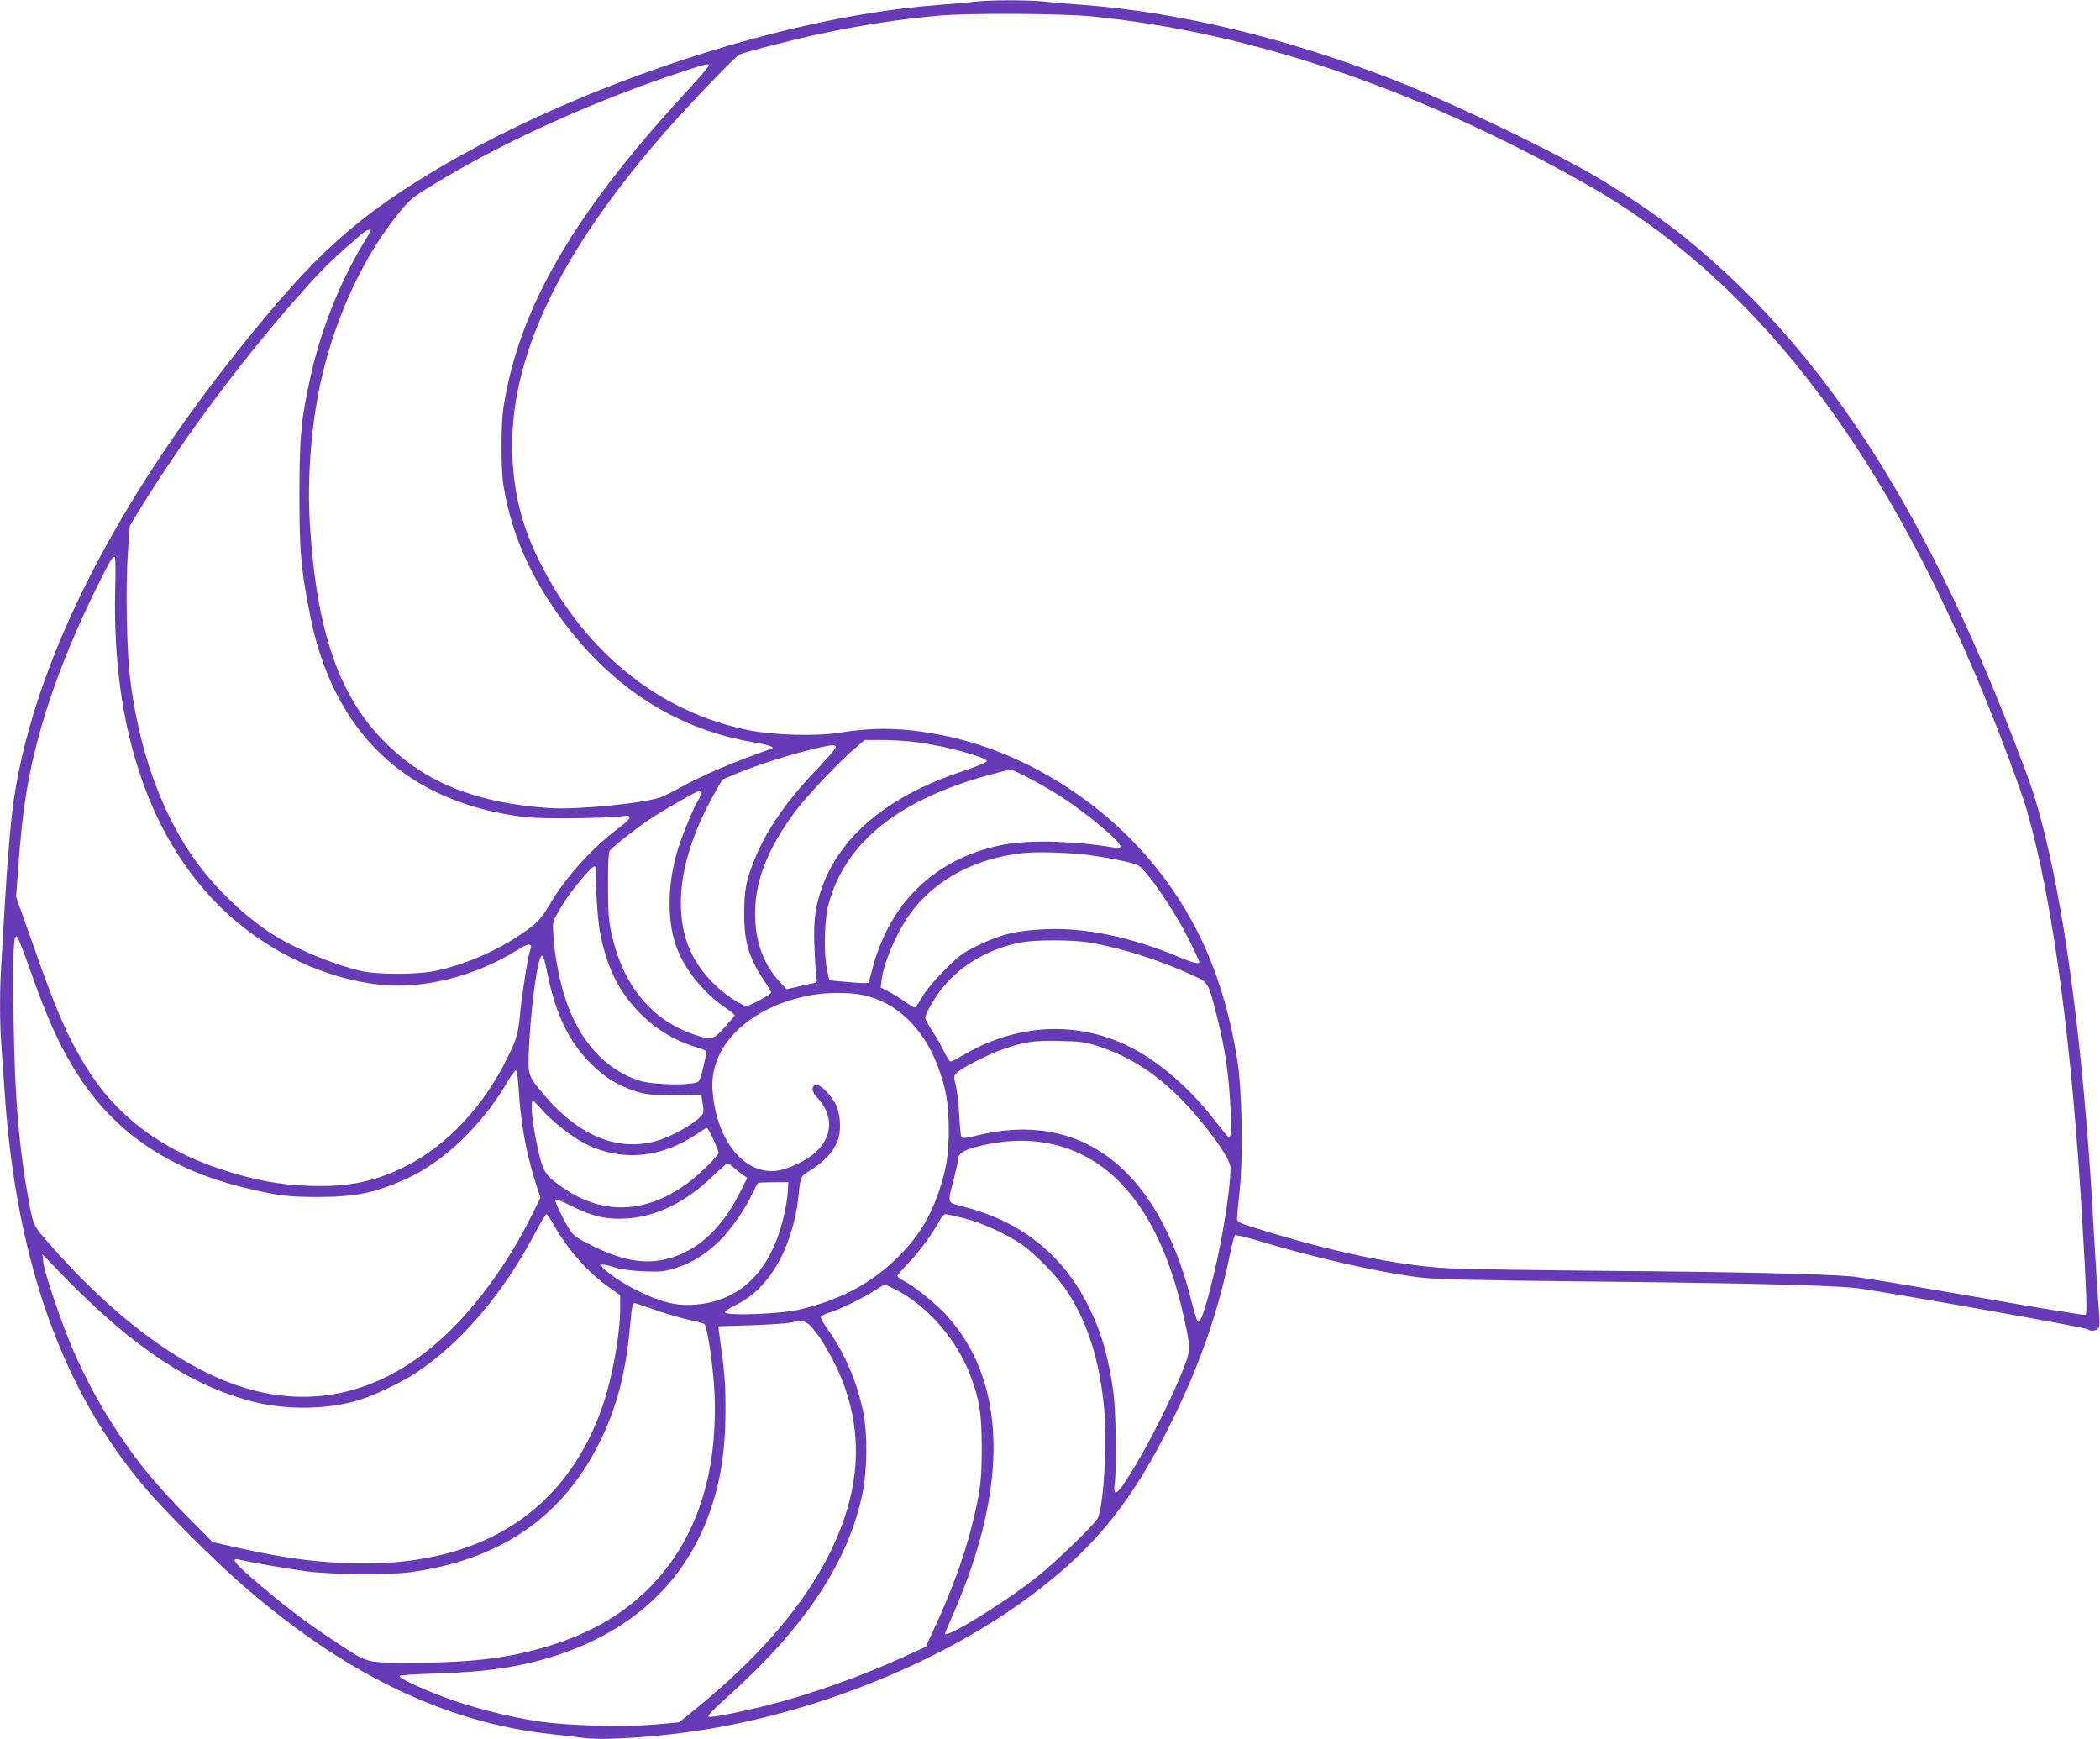
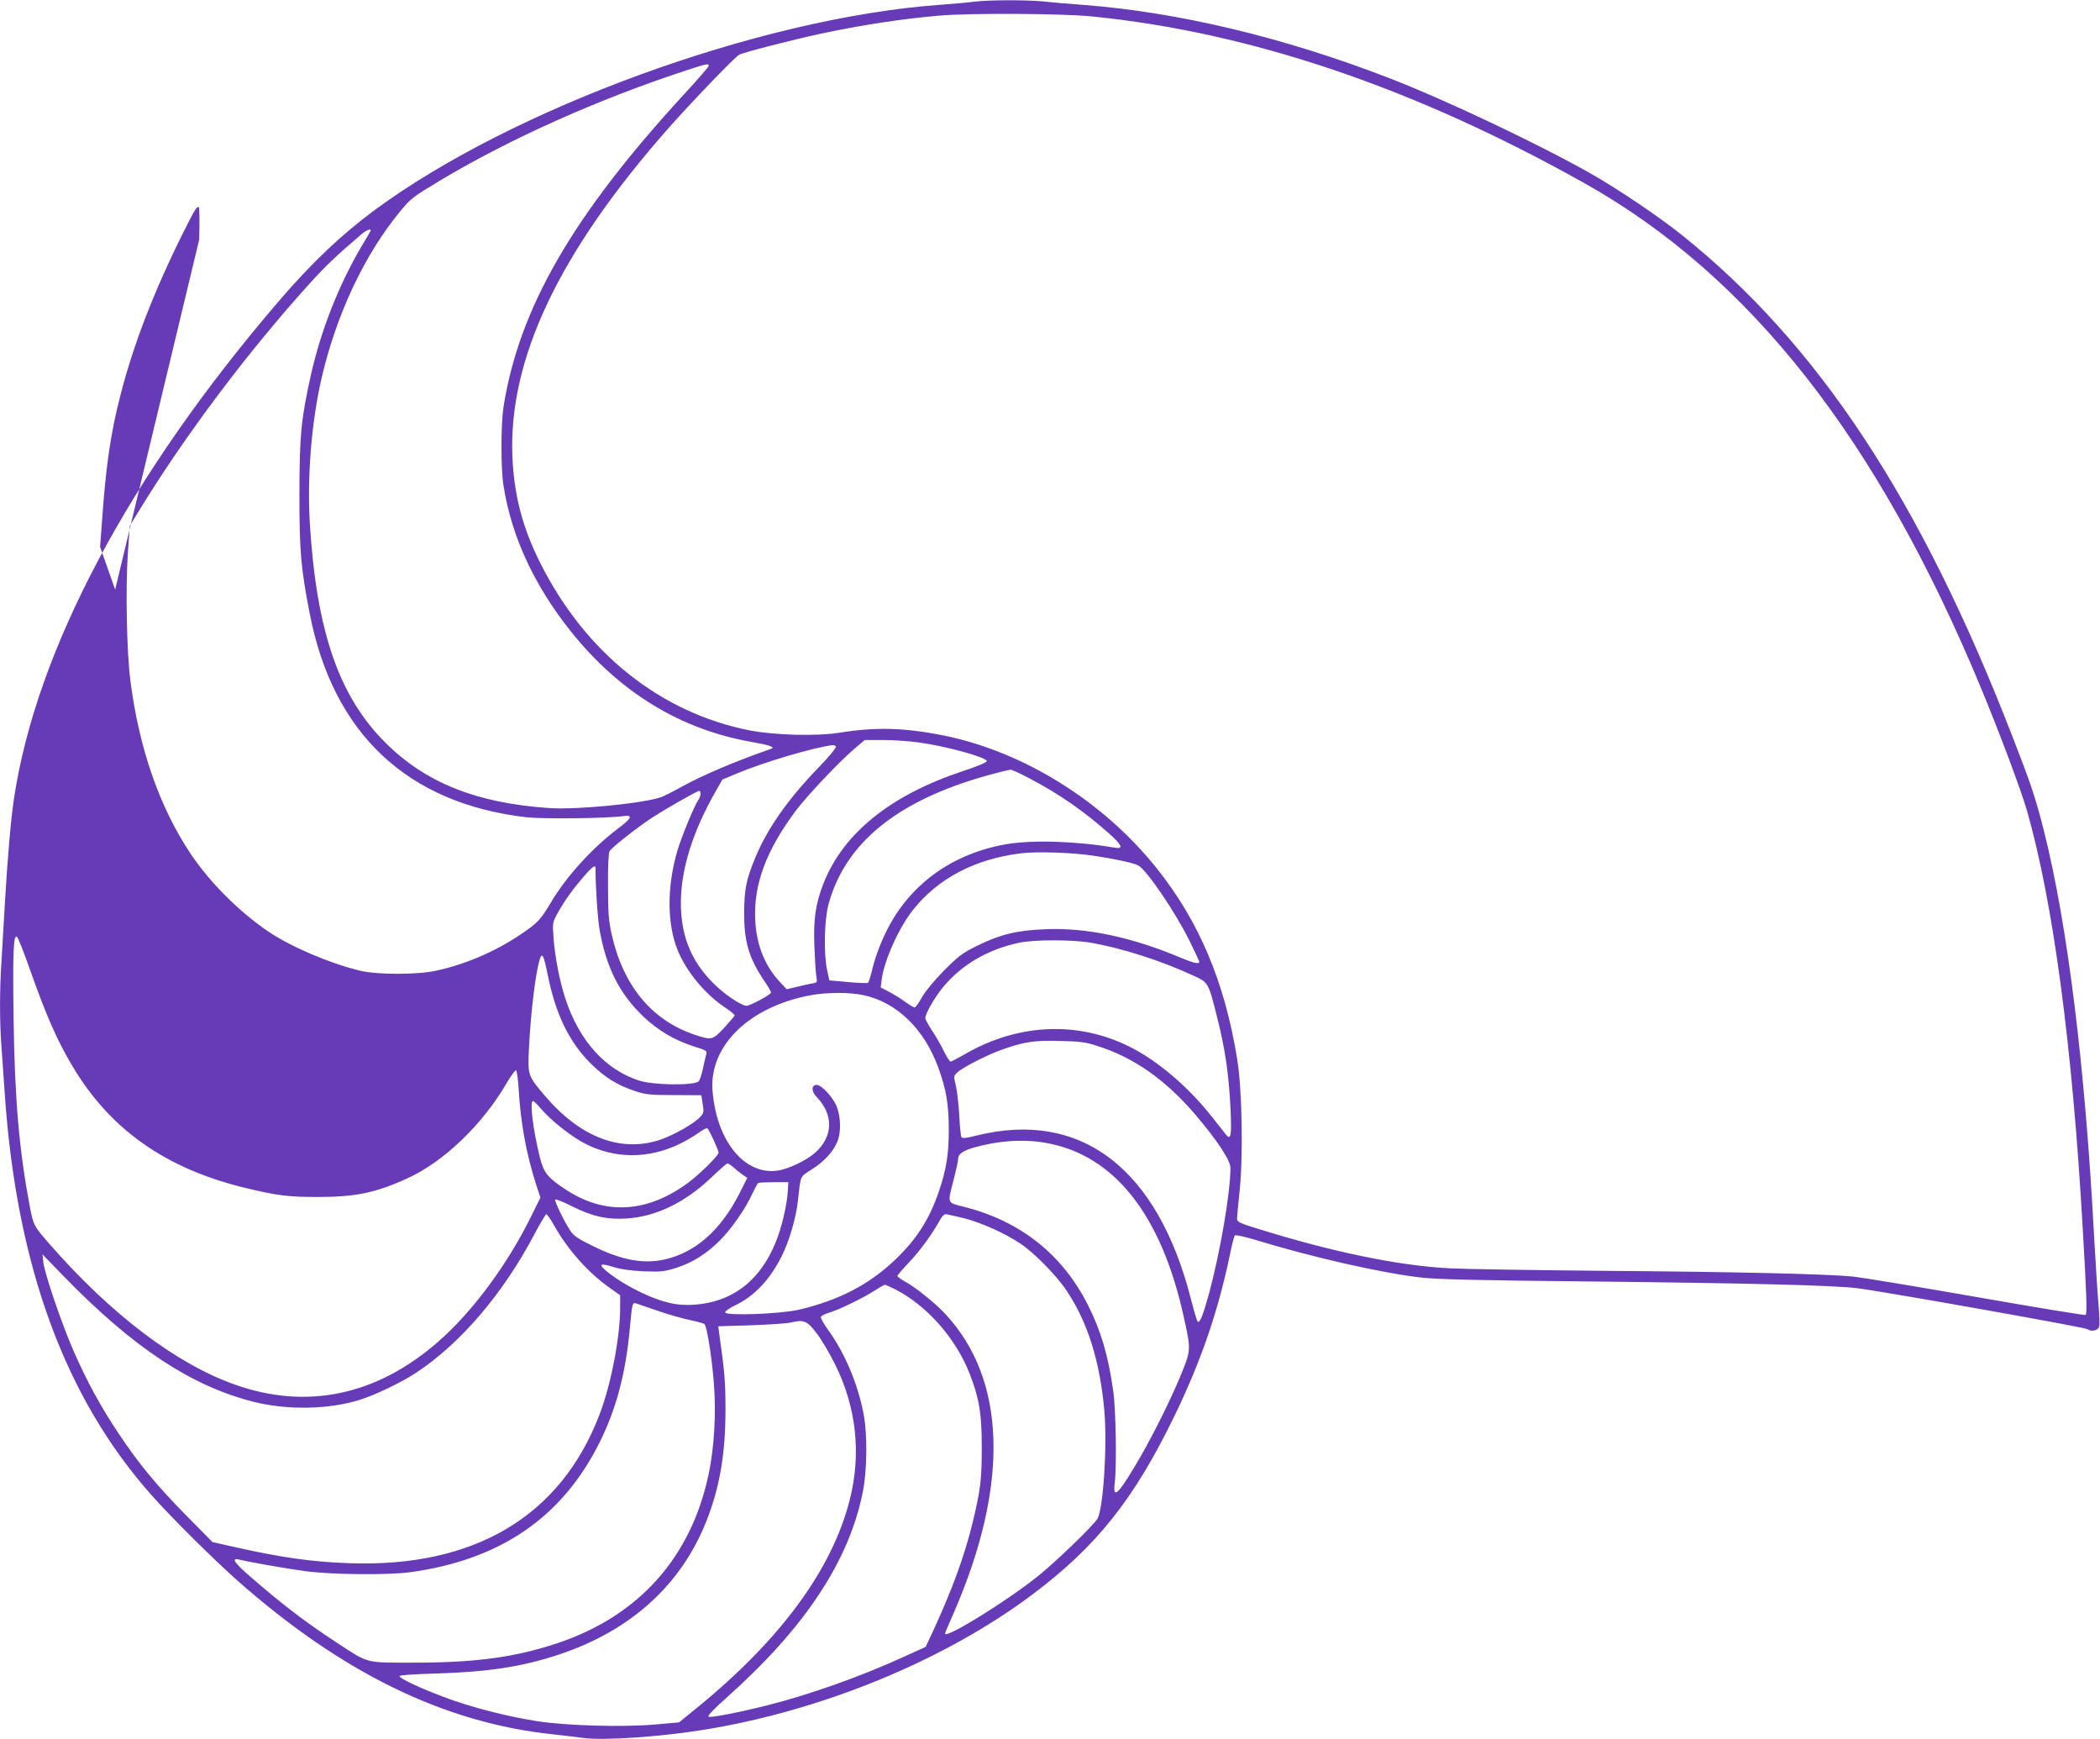
<svg xmlns="http://www.w3.org/2000/svg" version="1.0" width="1280pt" height="1060pt" viewBox="0 0 1280 1060" preserveAspectRatio="xMidYMid meet">
  <g transform="translate(0,1060) scale(0.1,-0.1)" fill="#673ab7" stroke="none">
-     <path d="M5940 10590 c-36 -5 -135 -14 -220 -20 -1091 -81 -2598 -630 -3440 -1253 -201 -149 -377 -316 -576 -547 -916 -1066 -1482 -2128 -1619 -3038 -19 -126 -40 -374 -55 -632 -6 -107 -15 -261 -20 -343 -13 -188 -13 -387 0 -552 5 -71 14 -200 20 -285 73 -1040 368 -1842 896 -2435 121 -136 374 -387 519 -516 639 -565 1263 -869 1925 -939 58 -6 142 -16 186 -22 129 -17 476 7 754 53 716 119 1456 425 1985 823 389 292 616 578 861 1081 163 335 268 641 339 981 13 64 27 120 32 125 4 4 60 -8 123 -27 344 -105 755 -199 1003 -229 94 -12 331 -18 1042 -25 951 -10 1478 -23 1625 -41 143 -17 1394 -239 1405 -250 14 -14 51 -11 65 6 9 11 9 43 1 142 -6 70 -18 259 -27 418 -54 1027 -161 1894 -304 2464 -53 210 -78 285 -194 583 -560 1445 -1184 2391 -2015 3056 -140 112 -380 274 -551 372 -319 181 -890 452 -1235 585 -638 247 -1284 401 -1860 445 -82 6 -191 15 -242 21 -106 10 -329 10 -423 -1z m715 -90 c968 -97 1965 -435 3000 -1015 1011 -566 1794 -1564 2425 -3091 112 -271 240 -613 275 -735 159 -556 276 -1430 339 -2534 25 -423 28 -532 18 -539 -5 -3 -304 46 -663 109 -360 63 -699 119 -754 125 -161 16 -725 29 -1530 35 -412 4 -829 10 -925 15 -309 15 -717 99 -1172 241 -111 34 -128 42 -128 61 0 12 7 89 16 172 22 211 15 617 -15 801 -76 470 -232 840 -492 1165 -327 409 -813 711 -1304 809 -234 46 -406 51 -625 16 -141 -23 -399 -16 -553 14 -542 108 -997 471 -1272 1016 -110 217 -162 417 -172 655 -23 594 285 1242 948 1995 138 156 406 436 434 451 23 14 327 92 495 128 248 53 494 91 727 111 183 16 751 13 928 -5z m-2335 -301 c0 -6 -67 -83 -149 -172 -679 -738 -1007 -1305 -1102 -1907 -16 -104 -17 -377 0 -480 49 -311 187 -608 412 -890 295 -368 663 -594 1096 -671 115 -20 152 -33 122 -43 -220 -77 -410 -157 -546 -232 -48 -27 -103 -54 -120 -61 -105 -39 -514 -79 -683 -68 -444 30 -756 154 -1001 399 -282 280 -419 676 -460 1328 -18 288 9 624 71 893 90 389 262 754 480 1018 63 77 78 88 246 189 427 255 966 496 1509 673 113 37 125 39 125 24z m-2060 -1003 c0 -2 -25 -46 -56 -97 -138 -233 -248 -513 -309 -784 -60 -271 -69 -362 -70 -720 0 -354 8 -452 62 -730 141 -735 595 -1162 1323 -1246 102 -11 486 -7 588 7 61 9 54 -11 -25 -71 -163 -122 -321 -296 -418 -460 -61 -102 -80 -122 -186 -193 -156 -104 -335 -180 -511 -218 -112 -25 -363 -25 -463 0 -184 44 -420 145 -557 237 -178 120 -358 300 -475 474 -190 284 -315 642 -368 1055 -23 173 -30 565 -16 775 l12 170 61 100 c276 451 656 957 1029 1370 101 112 169 177 324 309 26 22 55 34 55 22z m-1558 -2189 c-21 -862 220 -1555 691 -1982 256 -232 590 -388 912 -425 266 -32 588 48 843 207 77 48 101 48 83 1 -13 -36 -48 -255 -61 -385 -12 -127 -20 -155 -85 -285 -142 -284 -360 -516 -601 -640 -193 -99 -361 -134 -603 -125 -184 7 -335 35 -534 101 -371 122 -645 331 -827 631 -117 194 -176 331 -330 770 l-92 260 12 160 c23 329 52 531 111 760 80 314 205 637 386 1000 70 139 81 157 93 150 4 -2 5 -92 2 -198z m4900 -932 c171 -24 413 -91 413 -114 0 -7 -64 -34 -147 -61 -436 -144 -726 -376 -847 -680 -50 -127 -64 -222 -57 -389 3 -80 8 -163 12 -183 6 -36 6 -37 -32 -43 -22 -4 -64 -13 -94 -21 l-55 -13 -42 45 c-93 100 -144 229 -150 384 -9 212 69 420 246 657 72 96 272 307 364 384 l58 49 113 0 c62 0 160 -7 218 -15z m-507 -25 c4 -6 -42 -62 -102 -124 -187 -192 -315 -374 -388 -550 -57 -137 -69 -197 -69 -341 -1 -175 29 -275 125 -417 22 -32 39 -62 39 -67 0 -12 -128 -81 -150 -81 -26 0 -115 57 -175 112 -154 140 -225 303 -225 515 0 204 72 435 212 680 l41 72 86 36 c166 70 474 161 588 174 6 0 15 -4 18 -9z m1184 -196 c182 -96 325 -196 479 -332 83 -74 92 -98 35 -88 -231 40 -500 48 -659 21 -318 -55 -570 -231 -714 -497 -47 -88 -86 -188 -106 -277 -9 -36 -19 -68 -24 -71 -5 -3 -59 -1 -122 5 l-113 10 -13 60 c-22 97 -18 305 7 400 101 378 422 638 976 791 66 18 126 33 134 33 8 1 62 -24 120 -55z m-2009 -92 c0 -10 -6 -27 -14 -38 -23 -32 -102 -224 -126 -305 -66 -220 -65 -452 2 -614 55 -131 168 -267 293 -349 31 -21 55 -41 53 -45 -2 -5 -31 -38 -64 -75 -71 -76 -77 -77 -183 -41 -260 88 -434 300 -503 612 -18 81 -22 132 -22 293 -1 113 3 202 9 212 13 22 152 132 248 197 80 53 285 171 299 171 5 0 8 -8 8 -18z m2395 -377 c127 -19 244 -44 272 -59 51 -26 226 -283 314 -461 32 -65 59 -123 59 -127 0 -16 -37 -7 -115 26 -298 125 -572 183 -820 173 -176 -7 -276 -31 -415 -99 -94 -46 -116 -63 -205 -152 -60 -61 -114 -126 -135 -163 -19 -35 -40 -63 -45 -63 -6 0 -33 16 -60 36 -28 20 -72 47 -99 61 l-48 25 6 48 c16 119 105 317 193 427 150 189 376 308 653 342 96 13 317 5 445 -14z m-3035 -77 c-1 -103 13 -312 25 -377 41 -230 122 -389 268 -528 88 -83 189 -143 305 -180 75 -23 83 -28 77 -47 -3 -12 -13 -52 -21 -91 -8 -38 -21 -73 -27 -77 -41 -25 -274 -21 -360 6 -207 66 -367 243 -451 500 -35 106 -64 257 -72 370 -7 93 -6 95 26 153 42 75 90 142 158 221 53 61 72 74 72 50z m-3446 -621 c101 -285 165 -429 259 -587 229 -384 567 -622 1049 -739 200 -48 262 -56 448 -56 228 0 352 26 544 114 222 101 459 329 606 583 25 43 50 76 55 75 6 -2 13 -57 17 -123 12 -202 46 -385 105 -571 l27 -82 -51 -103 c-145 -298 -361 -591 -572 -775 -374 -327 -799 -417 -1238 -262 -357 126 -755 427 -1130 856 -97 111 -99 114 -122 233 -64 340 -91 647 -98 1131 -6 426 -1 532 22 508 7 -8 43 -99 79 -202z m6462 168 c192 -33 432 -110 628 -201 92 -42 91 -40 146 -259 48 -191 69 -338 80 -545 8 -173 3 -203 -28 -164 -9 12 -45 57 -80 101 -130 167 -300 318 -457 407 -326 186 -715 179 -1056 -20 -42 -24 -80 -44 -85 -44 -5 0 -25 30 -43 68 -18 37 -51 93 -72 124 -21 32 -39 65 -39 74 0 26 57 125 105 184 114 139 273 233 465 274 89 20 325 20 436 1z m-3307 -199 c48 -236 128 -402 256 -532 88 -89 167 -138 280 -175 61 -20 92 -23 235 -23 l165 -1 8 -53 c8 -49 7 -56 -15 -79 -39 -42 -159 -110 -243 -139 -241 -80 -487 13 -705 269 -102 120 -104 124 -96 286 11 226 43 484 68 550 13 37 23 17 47 -103z m1924 -121 c202 -43 370 -205 456 -441 48 -132 64 -223 64 -379 0 -151 -15 -243 -60 -375 -58 -171 -135 -291 -264 -415 -161 -154 -344 -249 -589 -307 -112 -26 -450 -39 -450 -16 0 7 26 26 58 41 120 57 215 158 287 302 47 94 88 237 99 340 17 155 11 141 81 186 76 48 130 105 157 167 29 65 22 182 -14 243 -35 59 -91 112 -114 107 -30 -5 -28 -41 5 -75 103 -108 99 -239 -9 -337 -55 -49 -168 -103 -235 -111 -200 -25 -369 185 -392 489 -21 274 227 513 601 581 96 18 237 18 319 0z m1427 -310 c223 -71 414 -206 595 -417 133 -156 215 -280 215 -326 -1 -155 -62 -510 -130 -763 -37 -135 -57 -186 -70 -173 -5 5 -22 63 -39 129 -203 804 -672 1163 -1310 1004 -62 -16 -85 -18 -91 -9 -4 6 -10 66 -13 133 -4 67 -13 148 -21 181 -14 57 -14 59 9 80 33 31 188 110 275 140 134 47 193 56 350 52 125 -3 157 -7 230 -31z m-3390 -385 c59 -70 190 -173 274 -214 178 -88 376 -88 559 -2 40 18 94 50 121 69 27 20 53 34 57 31 10 -6 69 -133 69 -149 0 -18 -125 -141 -196 -191 -250 -179 -503 -189 -740 -31 -107 71 -129 99 -153 192 -42 169 -64 345 -42 345 5 0 28 -23 51 -50z m3073 -205 c415 -72 703 -433 841 -1055 47 -212 47 -205 -23 -376 -68 -162 -185 -394 -276 -544 -105 -175 -133 -196 -120 -94 12 102 7 444 -10 559 -30 213 -75 366 -153 520 -156 310 -412 513 -756 600 -106 27 -102 15 -62 170 14 55 26 109 26 121 0 30 27 50 95 70 147 42 302 53 438 29z m-1899 -152 c17 -16 43 -35 56 -45 l25 -16 -47 -94 c-116 -228 -272 -364 -462 -405 -129 -27 -260 -2 -432 83 -89 43 -117 62 -137 92 -39 59 -98 182 -93 191 3 5 50 -14 103 -41 123 -62 216 -82 334 -74 179 12 354 97 513 248 50 48 95 87 100 88 4 0 23 -12 40 -27z m328 -143 c-5 -83 -37 -220 -72 -306 -100 -250 -282 -382 -533 -387 -98 -2 -200 28 -339 101 -99 52 -204 130 -191 143 5 5 36 -1 73 -13 45 -14 102 -22 182 -26 107 -4 125 -2 200 21 99 32 184 85 268 169 70 71 157 196 196 284 15 32 31 61 35 64 4 3 48 5 96 5 l88 0 -3 -55z m-1426 -206 c84 -150 210 -292 342 -384 l62 -44 0 -77 c0 -178 -56 -468 -125 -648 -237 -622 -763 -935 -1525 -908 -232 8 -421 35 -720 103 l-115 26 -159 161 c-185 188 -294 321 -414 502 -108 161 -193 318 -273 500 -71 162 -177 472 -185 542 l-5 48 133 -137 c420 -431 771 -663 1148 -760 211 -54 469 -49 660 13 91 29 253 107 335 162 272 178 535 487 725 850 34 64 66 117 70 117 5 0 26 -30 46 -66z m2498 42 c109 -28 252 -92 347 -156 86 -58 223 -198 283 -290 127 -192 200 -427 227 -725 19 -211 -6 -601 -42 -661 -25 -42 -254 -263 -359 -347 -192 -155 -570 -388 -570 -353 0 3 24 60 54 128 340 782 321 1422 -54 1822 -66 70 -185 165 -253 201 -20 11 -37 24 -37 29 0 5 33 43 73 85 65 68 140 171 189 260 9 17 23 31 31 31 8 0 58 -11 111 -24z m-421 -432 c195 -98 374 -301 458 -518 58 -150 73 -240 73 -446 0 -197 -7 -258 -55 -457 -49 -203 -127 -416 -242 -664 l-45 -96 -143 -65 c-257 -117 -567 -227 -825 -292 -182 -45 -347 -77 -356 -68 -6 6 39 52 109 114 477 425 747 831 832 1255 26 128 29 351 5 474 -35 185 -114 372 -216 513 -27 37 -47 74 -45 80 3 7 25 18 48 25 60 17 212 91 279 135 30 19 59 36 63 36 4 0 31 -12 60 -26z m-1443 -133 c63 -22 151 -47 195 -56 44 -9 84 -20 89 -25 15 -15 44 -193 57 -358 15 -177 3 -391 -31 -553 -106 -509 -425 -867 -921 -1033 -257 -86 -499 -119 -870 -119 -308 0 -277 -8 -475 121 -193 126 -332 233 -526 401 -100 86 -122 119 -70 106 66 -16 288 -55 407 -71 161 -21 499 -24 635 -6 548 75 926 334 1153 788 104 208 162 427 187 709 13 141 15 149 38 141 9 -3 69 -23 132 -45z m967 -136 c30 -38 80 -124 113 -190 130 -262 161 -546 89 -827 -107 -423 -421 -850 -927 -1263 l-113 -92 -145 -13 c-200 -17 -535 -8 -718 20 -183 28 -409 86 -572 148 -153 58 -269 113 -269 127 0 6 88 12 230 16 307 9 524 42 744 116 435 145 742 423 896 811 82 207 117 411 117 682 0 168 -5 228 -38 461 l-6 46 198 6 c110 4 217 11 239 16 86 20 103 13 162 -64z" />
+     <path d="M5940 10590 c-36 -5 -135 -14 -220 -20 -1091 -81 -2598 -630 -3440 -1253 -201 -149 -377 -316 -576 -547 -916 -1066 -1482 -2128 -1619 -3038 -19 -126 -40 -374 -55 -632 -6 -107 -15 -261 -20 -343 -13 -188 -13 -387 0 -552 5 -71 14 -200 20 -285 73 -1040 368 -1842 896 -2435 121 -136 374 -387 519 -516 639 -565 1263 -869 1925 -939 58 -6 142 -16 186 -22 129 -17 476 7 754 53 716 119 1456 425 1985 823 389 292 616 578 861 1081 163 335 268 641 339 981 13 64 27 120 32 125 4 4 60 -8 123 -27 344 -105 755 -199 1003 -229 94 -12 331 -18 1042 -25 951 -10 1478 -23 1625 -41 143 -17 1394 -239 1405 -250 14 -14 51 -11 65 6 9 11 9 43 1 142 -6 70 -18 259 -27 418 -54 1027 -161 1894 -304 2464 -53 210 -78 285 -194 583 -560 1445 -1184 2391 -2015 3056 -140 112 -380 274 -551 372 -319 181 -890 452 -1235 585 -638 247 -1284 401 -1860 445 -82 6 -191 15 -242 21 -106 10 -329 10 -423 -1z m715 -90 c968 -97 1965 -435 3000 -1015 1011 -566 1794 -1564 2425 -3091 112 -271 240 -613 275 -735 159 -556 276 -1430 339 -2534 25 -423 28 -532 18 -539 -5 -3 -304 46 -663 109 -360 63 -699 119 -754 125 -161 16 -725 29 -1530 35 -412 4 -829 10 -925 15 -309 15 -717 99 -1172 241 -111 34 -128 42 -128 61 0 12 7 89 16 172 22 211 15 617 -15 801 -76 470 -232 840 -492 1165 -327 409 -813 711 -1304 809 -234 46 -406 51 -625 16 -141 -23 -399 -16 -553 14 -542 108 -997 471 -1272 1016 -110 217 -162 417 -172 655 -23 594 285 1242 948 1995 138 156 406 436 434 451 23 14 327 92 495 128 248 53 494 91 727 111 183 16 751 13 928 -5z m-2335 -301 c0 -6 -67 -83 -149 -172 -679 -738 -1007 -1305 -1102 -1907 -16 -104 -17 -377 0 -480 49 -311 187 -608 412 -890 295 -368 663 -594 1096 -671 115 -20 152 -33 122 -43 -220 -77 -410 -157 -546 -232 -48 -27 -103 -54 -120 -61 -105 -39 -514 -79 -683 -68 -444 30 -756 154 -1001 399 -282 280 -419 676 -460 1328 -18 288 9 624 71 893 90 389 262 754 480 1018 63 77 78 88 246 189 427 255 966 496 1509 673 113 37 125 39 125 24z m-2060 -1003 c0 -2 -25 -46 -56 -97 -138 -233 -248 -513 -309 -784 -60 -271 -69 -362 -70 -720 0 -354 8 -452 62 -730 141 -735 595 -1162 1323 -1246 102 -11 486 -7 588 7 61 9 54 -11 -25 -71 -163 -122 -321 -296 -418 -460 -61 -102 -80 -122 -186 -193 -156 -104 -335 -180 -511 -218 -112 -25 -363 -25 -463 0 -184 44 -420 145 -557 237 -178 120 -358 300 -475 474 -190 284 -315 642 -368 1055 -23 173 -30 565 -16 775 l12 170 61 100 c276 451 656 957 1029 1370 101 112 169 177 324 309 26 22 55 34 55 22z m-1558 -2189 l-92 260 12 160 c23 329 52 531 111 760 80 314 205 637 386 1000 70 139 81 157 93 150 4 -2 5 -92 2 -198z m4900 -932 c171 -24 413 -91 413 -114 0 -7 -64 -34 -147 -61 -436 -144 -726 -376 -847 -680 -50 -127 -64 -222 -57 -389 3 -80 8 -163 12 -183 6 -36 6 -37 -32 -43 -22 -4 -64 -13 -94 -21 l-55 -13 -42 45 c-93 100 -144 229 -150 384 -9 212 69 420 246 657 72 96 272 307 364 384 l58 49 113 0 c62 0 160 -7 218 -15z m-507 -25 c4 -6 -42 -62 -102 -124 -187 -192 -315 -374 -388 -550 -57 -137 -69 -197 -69 -341 -1 -175 29 -275 125 -417 22 -32 39 -62 39 -67 0 -12 -128 -81 -150 -81 -26 0 -115 57 -175 112 -154 140 -225 303 -225 515 0 204 72 435 212 680 l41 72 86 36 c166 70 474 161 588 174 6 0 15 -4 18 -9z m1184 -196 c182 -96 325 -196 479 -332 83 -74 92 -98 35 -88 -231 40 -500 48 -659 21 -318 -55 -570 -231 -714 -497 -47 -88 -86 -188 -106 -277 -9 -36 -19 -68 -24 -71 -5 -3 -59 -1 -122 5 l-113 10 -13 60 c-22 97 -18 305 7 400 101 378 422 638 976 791 66 18 126 33 134 33 8 1 62 -24 120 -55z m-2009 -92 c0 -10 -6 -27 -14 -38 -23 -32 -102 -224 -126 -305 -66 -220 -65 -452 2 -614 55 -131 168 -267 293 -349 31 -21 55 -41 53 -45 -2 -5 -31 -38 -64 -75 -71 -76 -77 -77 -183 -41 -260 88 -434 300 -503 612 -18 81 -22 132 -22 293 -1 113 3 202 9 212 13 22 152 132 248 197 80 53 285 171 299 171 5 0 8 -8 8 -18z m2395 -377 c127 -19 244 -44 272 -59 51 -26 226 -283 314 -461 32 -65 59 -123 59 -127 0 -16 -37 -7 -115 26 -298 125 -572 183 -820 173 -176 -7 -276 -31 -415 -99 -94 -46 -116 -63 -205 -152 -60 -61 -114 -126 -135 -163 -19 -35 -40 -63 -45 -63 -6 0 -33 16 -60 36 -28 20 -72 47 -99 61 l-48 25 6 48 c16 119 105 317 193 427 150 189 376 308 653 342 96 13 317 5 445 -14z m-3035 -77 c-1 -103 13 -312 25 -377 41 -230 122 -389 268 -528 88 -83 189 -143 305 -180 75 -23 83 -28 77 -47 -3 -12 -13 -52 -21 -91 -8 -38 -21 -73 -27 -77 -41 -25 -274 -21 -360 6 -207 66 -367 243 -451 500 -35 106 -64 257 -72 370 -7 93 -6 95 26 153 42 75 90 142 158 221 53 61 72 74 72 50z m-3446 -621 c101 -285 165 -429 259 -587 229 -384 567 -622 1049 -739 200 -48 262 -56 448 -56 228 0 352 26 544 114 222 101 459 329 606 583 25 43 50 76 55 75 6 -2 13 -57 17 -123 12 -202 46 -385 105 -571 l27 -82 -51 -103 c-145 -298 -361 -591 -572 -775 -374 -327 -799 -417 -1238 -262 -357 126 -755 427 -1130 856 -97 111 -99 114 -122 233 -64 340 -91 647 -98 1131 -6 426 -1 532 22 508 7 -8 43 -99 79 -202z m6462 168 c192 -33 432 -110 628 -201 92 -42 91 -40 146 -259 48 -191 69 -338 80 -545 8 -173 3 -203 -28 -164 -9 12 -45 57 -80 101 -130 167 -300 318 -457 407 -326 186 -715 179 -1056 -20 -42 -24 -80 -44 -85 -44 -5 0 -25 30 -43 68 -18 37 -51 93 -72 124 -21 32 -39 65 -39 74 0 26 57 125 105 184 114 139 273 233 465 274 89 20 325 20 436 1z m-3307 -199 c48 -236 128 -402 256 -532 88 -89 167 -138 280 -175 61 -20 92 -23 235 -23 l165 -1 8 -53 c8 -49 7 -56 -15 -79 -39 -42 -159 -110 -243 -139 -241 -80 -487 13 -705 269 -102 120 -104 124 -96 286 11 226 43 484 68 550 13 37 23 17 47 -103z m1924 -121 c202 -43 370 -205 456 -441 48 -132 64 -223 64 -379 0 -151 -15 -243 -60 -375 -58 -171 -135 -291 -264 -415 -161 -154 -344 -249 -589 -307 -112 -26 -450 -39 -450 -16 0 7 26 26 58 41 120 57 215 158 287 302 47 94 88 237 99 340 17 155 11 141 81 186 76 48 130 105 157 167 29 65 22 182 -14 243 -35 59 -91 112 -114 107 -30 -5 -28 -41 5 -75 103 -108 99 -239 -9 -337 -55 -49 -168 -103 -235 -111 -200 -25 -369 185 -392 489 -21 274 227 513 601 581 96 18 237 18 319 0z m1427 -310 c223 -71 414 -206 595 -417 133 -156 215 -280 215 -326 -1 -155 -62 -510 -130 -763 -37 -135 -57 -186 -70 -173 -5 5 -22 63 -39 129 -203 804 -672 1163 -1310 1004 -62 -16 -85 -18 -91 -9 -4 6 -10 66 -13 133 -4 67 -13 148 -21 181 -14 57 -14 59 9 80 33 31 188 110 275 140 134 47 193 56 350 52 125 -3 157 -7 230 -31z m-3390 -385 c59 -70 190 -173 274 -214 178 -88 376 -88 559 -2 40 18 94 50 121 69 27 20 53 34 57 31 10 -6 69 -133 69 -149 0 -18 -125 -141 -196 -191 -250 -179 -503 -189 -740 -31 -107 71 -129 99 -153 192 -42 169 -64 345 -42 345 5 0 28 -23 51 -50z m3073 -205 c415 -72 703 -433 841 -1055 47 -212 47 -205 -23 -376 -68 -162 -185 -394 -276 -544 -105 -175 -133 -196 -120 -94 12 102 7 444 -10 559 -30 213 -75 366 -153 520 -156 310 -412 513 -756 600 -106 27 -102 15 -62 170 14 55 26 109 26 121 0 30 27 50 95 70 147 42 302 53 438 29z m-1899 -152 c17 -16 43 -35 56 -45 l25 -16 -47 -94 c-116 -228 -272 -364 -462 -405 -129 -27 -260 -2 -432 83 -89 43 -117 62 -137 92 -39 59 -98 182 -93 191 3 5 50 -14 103 -41 123 -62 216 -82 334 -74 179 12 354 97 513 248 50 48 95 87 100 88 4 0 23 -12 40 -27z m328 -143 c-5 -83 -37 -220 -72 -306 -100 -250 -282 -382 -533 -387 -98 -2 -200 28 -339 101 -99 52 -204 130 -191 143 5 5 36 -1 73 -13 45 -14 102 -22 182 -26 107 -4 125 -2 200 21 99 32 184 85 268 169 70 71 157 196 196 284 15 32 31 61 35 64 4 3 48 5 96 5 l88 0 -3 -55z m-1426 -206 c84 -150 210 -292 342 -384 l62 -44 0 -77 c0 -178 -56 -468 -125 -648 -237 -622 -763 -935 -1525 -908 -232 8 -421 35 -720 103 l-115 26 -159 161 c-185 188 -294 321 -414 502 -108 161 -193 318 -273 500 -71 162 -177 472 -185 542 l-5 48 133 -137 c420 -431 771 -663 1148 -760 211 -54 469 -49 660 13 91 29 253 107 335 162 272 178 535 487 725 850 34 64 66 117 70 117 5 0 26 -30 46 -66z m2498 42 c109 -28 252 -92 347 -156 86 -58 223 -198 283 -290 127 -192 200 -427 227 -725 19 -211 -6 -601 -42 -661 -25 -42 -254 -263 -359 -347 -192 -155 -570 -388 -570 -353 0 3 24 60 54 128 340 782 321 1422 -54 1822 -66 70 -185 165 -253 201 -20 11 -37 24 -37 29 0 5 33 43 73 85 65 68 140 171 189 260 9 17 23 31 31 31 8 0 58 -11 111 -24z m-421 -432 c195 -98 374 -301 458 -518 58 -150 73 -240 73 -446 0 -197 -7 -258 -55 -457 -49 -203 -127 -416 -242 -664 l-45 -96 -143 -65 c-257 -117 -567 -227 -825 -292 -182 -45 -347 -77 -356 -68 -6 6 39 52 109 114 477 425 747 831 832 1255 26 128 29 351 5 474 -35 185 -114 372 -216 513 -27 37 -47 74 -45 80 3 7 25 18 48 25 60 17 212 91 279 135 30 19 59 36 63 36 4 0 31 -12 60 -26z m-1443 -133 c63 -22 151 -47 195 -56 44 -9 84 -20 89 -25 15 -15 44 -193 57 -358 15 -177 3 -391 -31 -553 -106 -509 -425 -867 -921 -1033 -257 -86 -499 -119 -870 -119 -308 0 -277 -8 -475 121 -193 126 -332 233 -526 401 -100 86 -122 119 -70 106 66 -16 288 -55 407 -71 161 -21 499 -24 635 -6 548 75 926 334 1153 788 104 208 162 427 187 709 13 141 15 149 38 141 9 -3 69 -23 132 -45z m967 -136 c30 -38 80 -124 113 -190 130 -262 161 -546 89 -827 -107 -423 -421 -850 -927 -1263 l-113 -92 -145 -13 c-200 -17 -535 -8 -718 20 -183 28 -409 86 -572 148 -153 58 -269 113 -269 127 0 6 88 12 230 16 307 9 524 42 744 116 435 145 742 423 896 811 82 207 117 411 117 682 0 168 -5 228 -38 461 l-6 46 198 6 c110 4 217 11 239 16 86 20 103 13 162 -64z" />
  </g>
</svg>